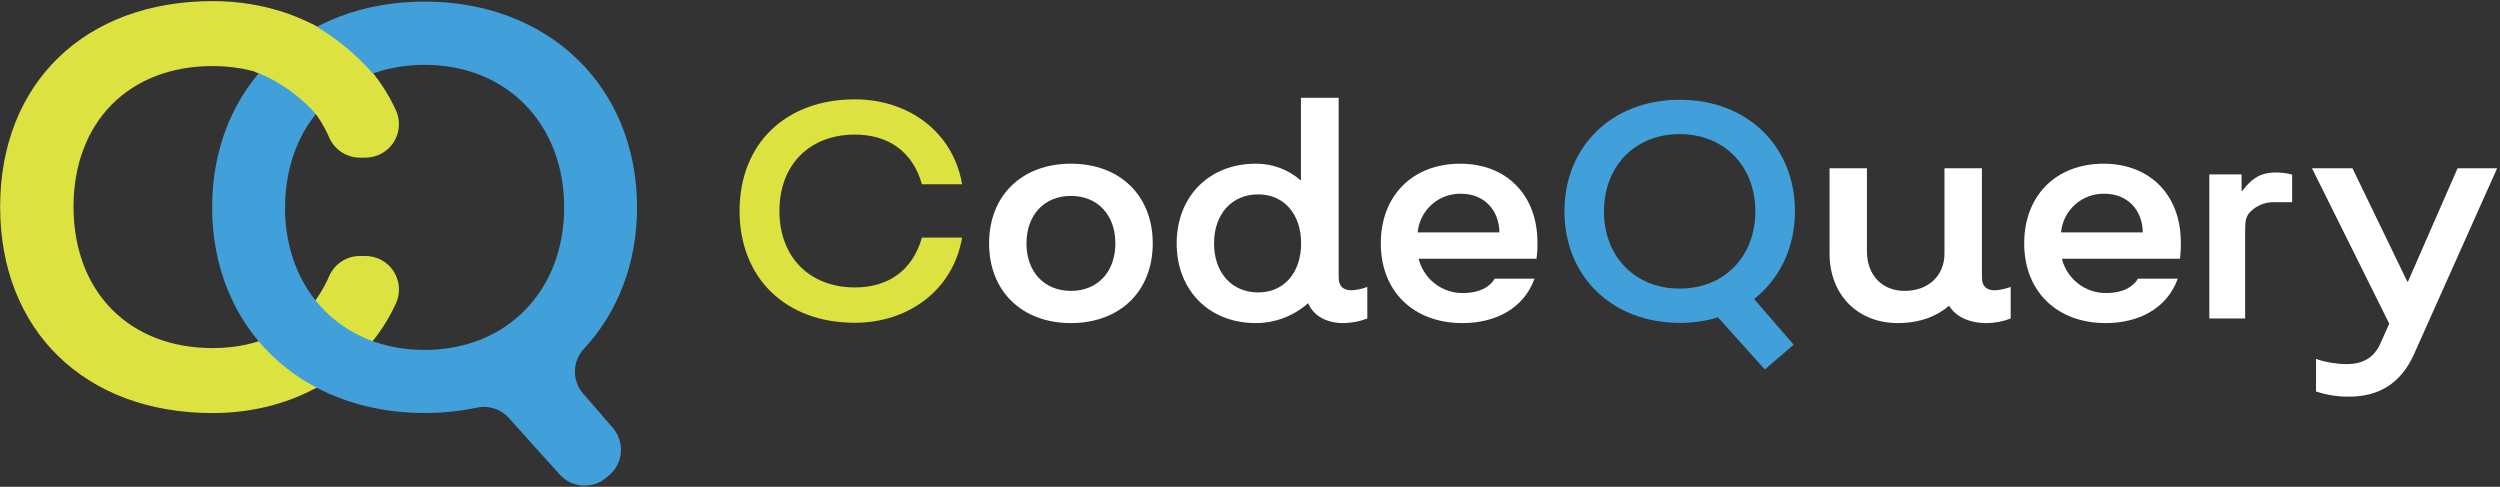
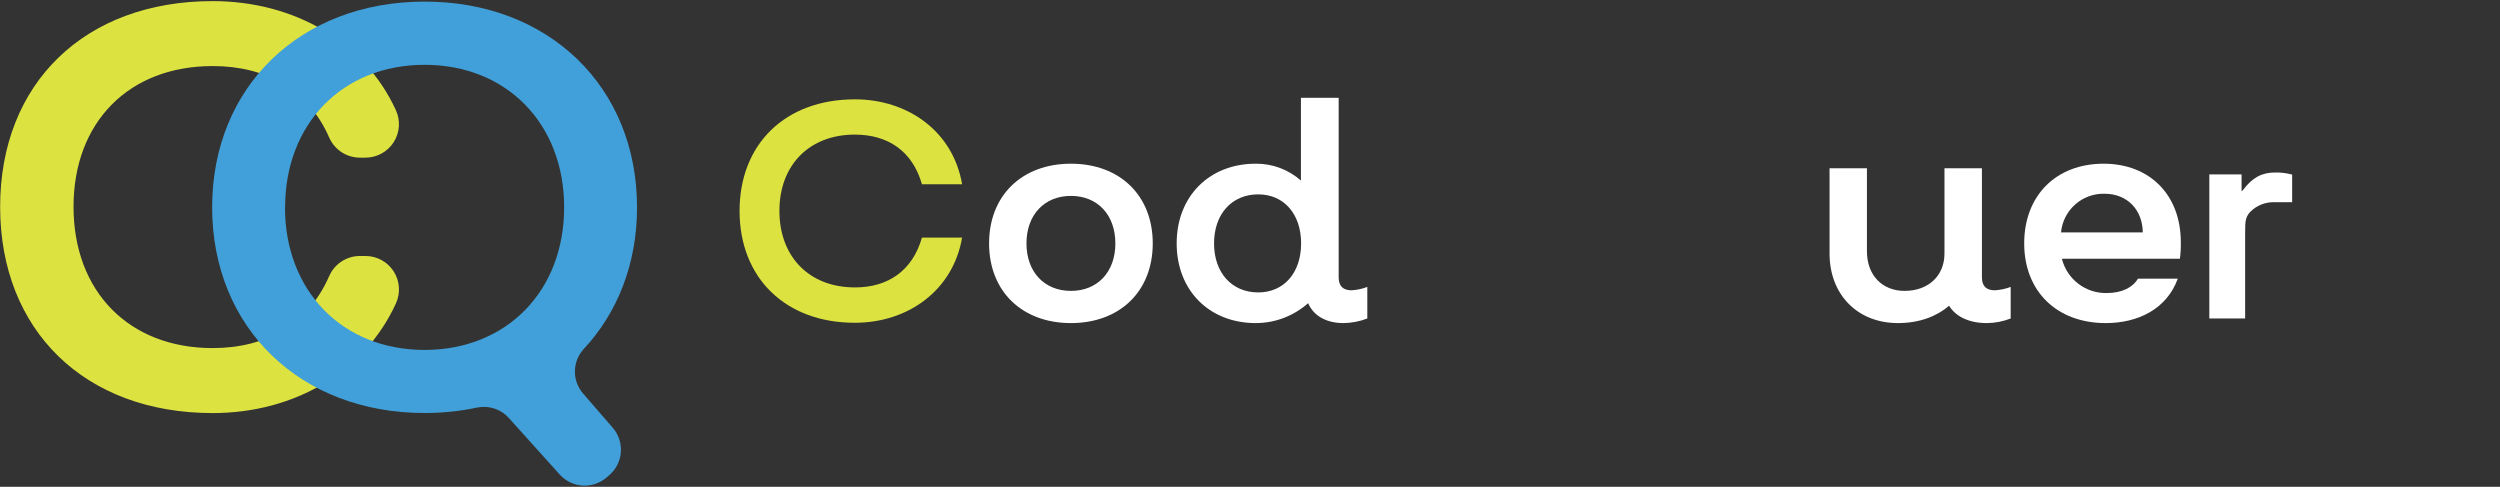
<svg xmlns="http://www.w3.org/2000/svg" width="719" height="140" viewBox="0 0 719 140" fill="none">
  <rect x="0" y="0" width="719" height="140" fill="#333333" stroke="none" />
  <path d="M265.149 68.33H276.699C274.139 83.4 261.269 92.83 245.849 92.83C225.919 92.83 212.699 79.96 212.699 60.66C212.699 41.36 225.919 28.57 245.849 28.57C261.269 28.57 274.139 37.91 276.699 52.99H265.149C262.419 43.38 255.279 38.71 245.849 38.71C232.799 38.71 224.159 47.43 224.159 60.66C224.159 73.89 232.799 82.66 245.849 82.66C255.279 82.69 262.419 77.93 265.149 68.33Z" fill="#DCE23F" />
  <path d="M284.461 70C284.461 56.25 293.891 47.08 308.001 47.08C322.111 47.08 331.531 56.25 331.531 70C331.531 83.75 322.101 92.92 308.001 92.92C293.901 92.92 284.461 83.75 284.461 70ZM320.781 70C320.781 61.8 315.661 56.34 308.001 56.34C300.341 56.34 295.211 61.8 295.211 70C295.211 78.2 300.331 83.66 308.001 83.66C315.671 83.66 320.781 78.2 320.781 70Z" fill="white" />
  <path d="M393.24 82.52V91.6C391.043 92.445 388.714 92.892 386.36 92.92C381.78 92.92 377.9 91.07 376.22 87.19C372.067 90.879 366.705 92.918 361.15 92.92C347.75 92.92 338.41 83.49 338.41 70C338.41 56.51 347.75 47.08 361.15 47.08C365.935 47.03 370.567 48.758 374.15 51.93V28.13H385V79.78C385 82.25 386.24 83.49 388.7 83.49C390.254 83.4 391.785 83.073 393.24 82.52ZM374.2 70C374.2 61.54 369.26 55.9 361.86 55.9C354.28 55.9 349.16 61.54 349.16 70C349.16 78.46 354.28 84.1 361.86 84.1C369.26 84.1 374.2 78.46 374.2 70Z" fill="white" />
-   <path d="M397.119 70C397.119 56.25 406.289 47.08 419.949 47.08C433.259 47.08 442.159 56.08 442.159 69.65C442.2 71.241 442.113 72.833 441.899 74.41H407.999C408.708 77.27 410.368 79.805 412.706 81.598C415.045 83.391 417.923 84.337 420.869 84.28C425.369 84.28 428.449 82.6 429.869 80.14H441.329C438.159 88.95 429.779 92.92 420.619 92.92C406.459 92.92 397.119 83.75 397.119 70ZM431.229 66.83C431.139 60.39 426.829 55.72 420.229 55.72C417.124 55.641 414.105 56.744 411.782 58.807C409.459 60.869 408.007 63.737 407.719 66.83H431.229Z" fill="white" />
-   <path d="M504.489 86L515.859 99.13L507.569 106.27L494.089 91.27C490.523 92.345 486.815 92.881 483.089 92.86C463.689 92.86 449.939 79.55 449.939 60.78C449.939 42.01 463.689 28.69 483.089 28.69C502.489 28.69 516.229 42 516.229 60.78C516.209 71.32 511.799 80.23 504.489 86ZM483.069 83C495.849 83 504.839 73.83 504.839 60.79C504.839 47.75 495.839 38.57 483.069 38.57C470.299 38.57 461.299 47.74 461.299 60.79C461.299 73.84 470.289 83 483.069 83Z" fill="#41A0D9" />
  <path d="M578.27 82.52V91.6C576.08 92.457 573.751 92.905 571.4 92.92C566.2 92.92 562.4 90.98 560.56 87.92C557.21 90.83 552.27 92.92 545.84 92.92C534.2 92.92 526.18 84.72 526.18 72.92V48.4H536.93V72.29C536.93 79.08 541.25 83.66 547.77 83.66C554.56 83.66 559.23 79.34 559.23 72.91V48.4H570V79.78C570 82.253 571.233 83.49 573.7 83.49C575.264 83.403 576.805 83.076 578.27 82.52Z" fill="white" />
  <path d="M582.16 70C582.16 56.25 591.32 47.08 604.99 47.08C618.3 47.08 627.2 56.08 627.2 69.65C627.241 71.241 627.154 72.833 626.94 74.41H593C593.709 77.27 595.369 79.805 597.707 81.598C600.046 83.391 602.924 84.337 605.87 84.28C610.36 84.28 613.45 82.6 614.87 80.14H626.33C623.15 88.95 614.78 92.92 605.61 92.92C591.5 92.92 582.16 83.75 582.16 70ZM616.27 66.83C616.18 60.39 611.86 55.72 605.27 55.72C602.164 55.641 599.143 56.743 596.819 58.806C594.495 60.868 593.041 63.736 592.75 66.83H616.27Z" fill="white" />
  <path d="M635.4 91.6V50.16H644.68V54.57V55.05L645.12 54.61C647.76 51.09 650.5 49.61 654.32 49.61C655.974 49.581 657.623 49.783 659.22 50.21V58.15H653.93C652.688 58.135 651.455 58.369 650.304 58.838C649.154 59.306 648.108 60.001 647.23 60.88C645.35 62.7 645.82 64.88 645.7 67.49V91.6H635.4Z" fill="white" />
-   <path d="M718.17 48.4L694.29 101.82C690.41 110.55 683.8 114.07 675.69 114.07C672.425 114.124 669.175 113.62 666.08 112.58V103.23C668.893 104.183 671.839 104.689 674.81 104.73C679.21 104.73 682.65 103.14 684.59 98.82L687.15 93.09L664.93 48.4H676.57L692.35 81H692.52L706.8 48.4H718.17Z" fill="white" />
  <path d="M61.149 100.11C76.539 100.11 88.619 93.24 94.689 79.38C95.441 77.667 96.675 76.21 98.242 75.187C99.808 74.164 101.638 73.62 103.509 73.62H105.109C106.721 73.619 108.308 74.023 109.724 74.794C111.139 75.566 112.338 76.681 113.211 78.036C114.084 79.392 114.603 80.945 114.719 82.553C114.836 84.161 114.547 85.772 113.879 87.24C104.879 106.97 84.609 118.8 61.149 118.8C24.419 118.8 0.039 95.07 0.039 59.48C0.039 23.89 24.419 0.32 61.149 0.32C84.599 0.32 104.849 12.02 113.869 31.71C114.539 33.178 114.83 34.79 114.714 36.4C114.599 38.009 114.081 39.564 113.208 40.921C112.334 42.278 111.134 43.393 109.718 44.166C108.301 44.938 106.713 45.342 105.099 45.34H103.509C101.639 45.339 99.809 44.794 98.243 43.771C96.677 42.748 95.442 41.292 94.689 39.58C88.619 25.75 76.539 19 61.149 19C37.099 19 21.149 35.09 21.149 59.47C21.149 83.85 37.099 100.11 61.149 100.11Z" fill="#DCE23F" />
  <path d="M183.21 59.64C183.21 75.89 177.57 90 167.89 100.36C166.284 102.098 165.376 104.368 165.341 106.734C165.306 109.1 166.146 111.395 167.7 113.18L176.24 123.04C177.069 123.998 177.7 125.11 178.099 126.312C178.497 127.515 178.655 128.784 178.562 130.047C178.469 131.311 178.128 132.543 177.558 133.675C176.987 134.806 176.2 135.814 175.24 136.64L174.42 137.35C172.513 138.984 170.043 139.81 167.537 139.651C165.031 139.492 162.685 138.362 161 136.5L146.35 120.22C145.222 118.958 143.781 118.017 142.173 117.49C140.564 116.963 138.846 116.87 137.19 117.22C132.236 118.274 127.184 118.797 122.12 118.78C86.36 118.78 61.01 94.24 61.01 59.62C61.01 25 86.36 0.46 122.12 0.46C157.88 0.46 183.21 25 183.21 59.64ZM81.96 59.64C81.96 83.69 98.53 100.64 122.1 100.64C145.67 100.64 162.25 83.73 162.25 59.64C162.25 35.55 145.67 18.64 122.1 18.64C98.53 18.64 82 35.58 82 59.64H81.96Z" fill="#41A0D9" />
-   <path d="M92.2 34.55C96.42 29.31 101.35 24.31 107.94 21.96C102.79 15.889 96.608 10.774 89.68 6.85C83.24 10.21 77.88 15.33 73.32 20.7C79.9 22.83 88.1 28.86 92.2 34.55Z" fill="#DCE23F" />
</svg>